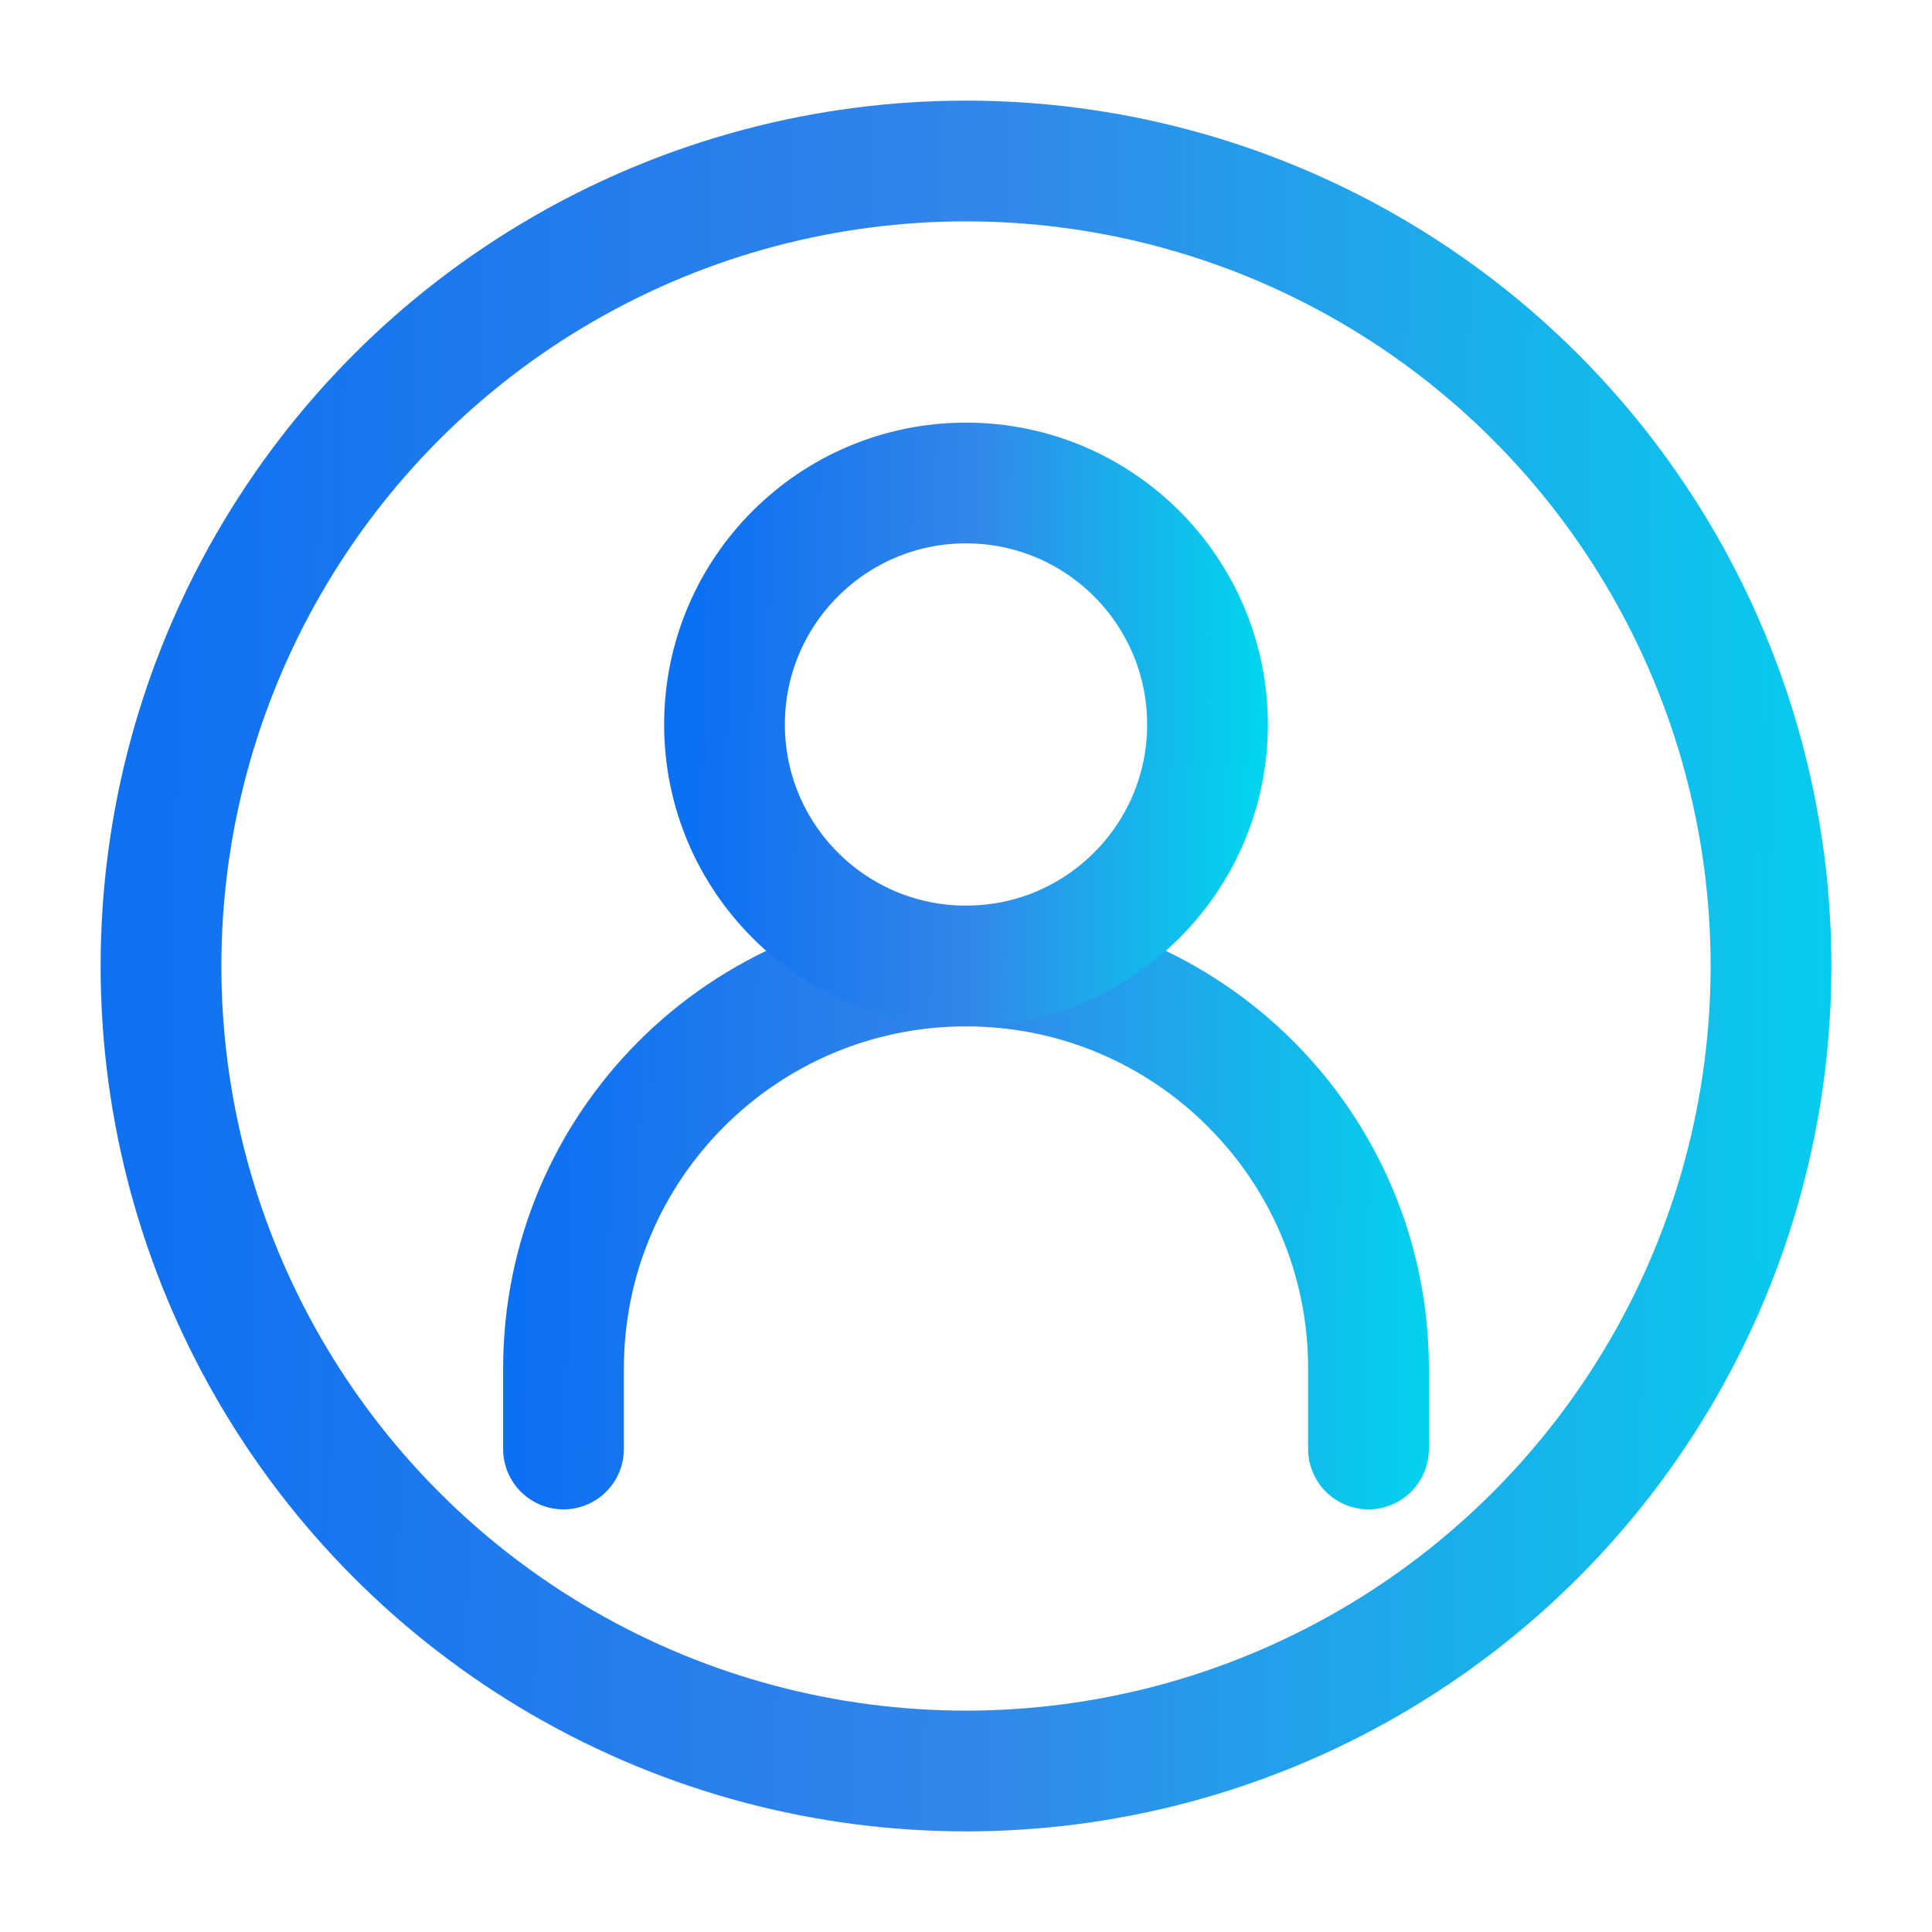
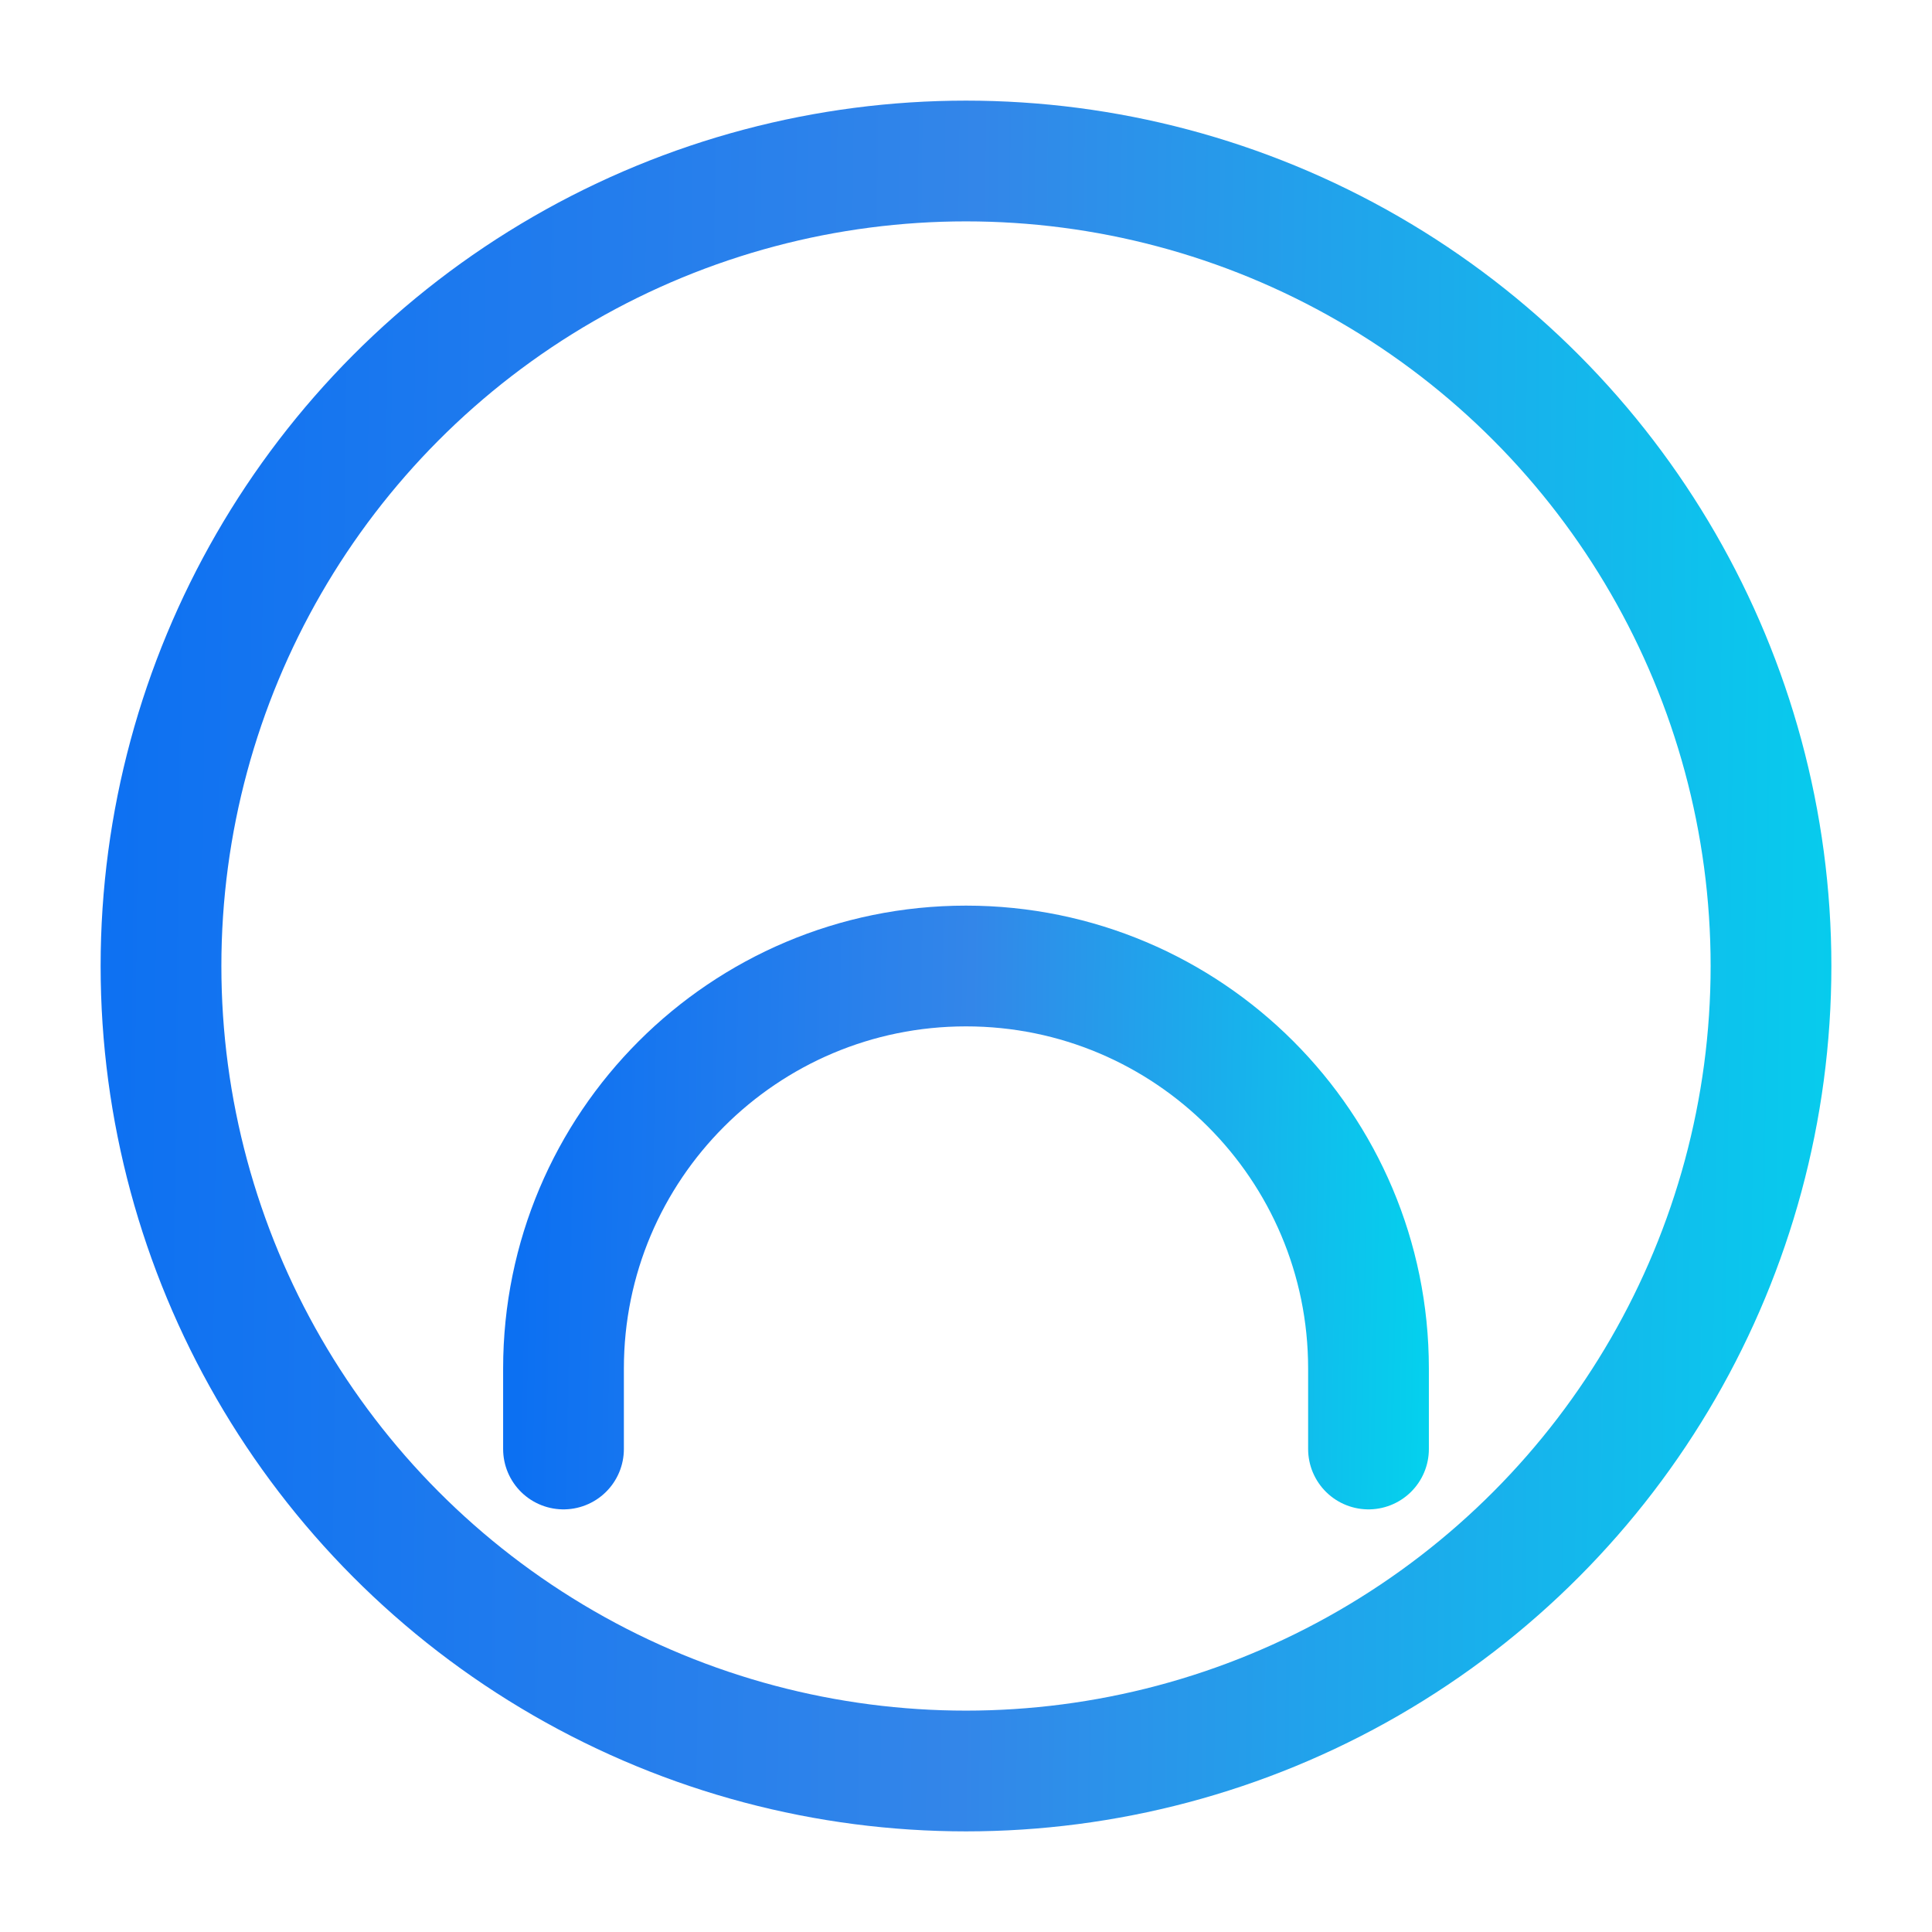
<svg xmlns="http://www.w3.org/2000/svg" width="24" height="24" viewBox="0 0 24 24" fill="none">
  <path d="M7 18V17C7 14.239 9.239 12 12 12V12C14.761 12 17 14.239 17 17V18" stroke="url(#paint0_linear_1274_10388)" stroke-width="1.5" stroke-linecap="round" />
-   <path d="M12 12C13.657 12 15 10.657 15 9C15 7.343 13.657 6 12 6C10.343 6 9 7.343 9 9C9 10.657 10.343 12 12 12Z" stroke="url(#paint1_linear_1274_10388)" stroke-width="1.5" stroke-linecap="round" stroke-linejoin="round" />
  <circle cx="12" cy="12" r="10" stroke="url(#paint2_linear_1274_10388)" stroke-width="1.5" />
  <defs>
    <linearGradient id="paint0_linear_1274_10388" x1="6.526" y1="12" x2="18.295" y2="12.226" gradientUnits="userSpaceOnUse">
      <stop stop-color="#0C70F2" />
      <stop offset="0.472" stop-color="#3386E9" />
      <stop offset="1" stop-color="#00D7EE" />
    </linearGradient>
    <linearGradient id="paint1_linear_1274_10388" x1="8.716" y1="6" x2="15.779" y2="6.081" gradientUnits="userSpaceOnUse">
      <stop stop-color="#0C70F2" />
      <stop offset="0.472" stop-color="#3386E9" />
      <stop offset="1" stop-color="#00D7EE" />
    </linearGradient>
    <linearGradient id="paint2_linear_1274_10388" x1="1.053" y1="2" x2="24.595" y2="2.271" gradientUnits="userSpaceOnUse">
      <stop stop-color="#0C70F2" />
      <stop offset="0.472" stop-color="#3386E9" />
      <stop offset="1" stop-color="#00D7EE" />
    </linearGradient>
  </defs>
</svg>